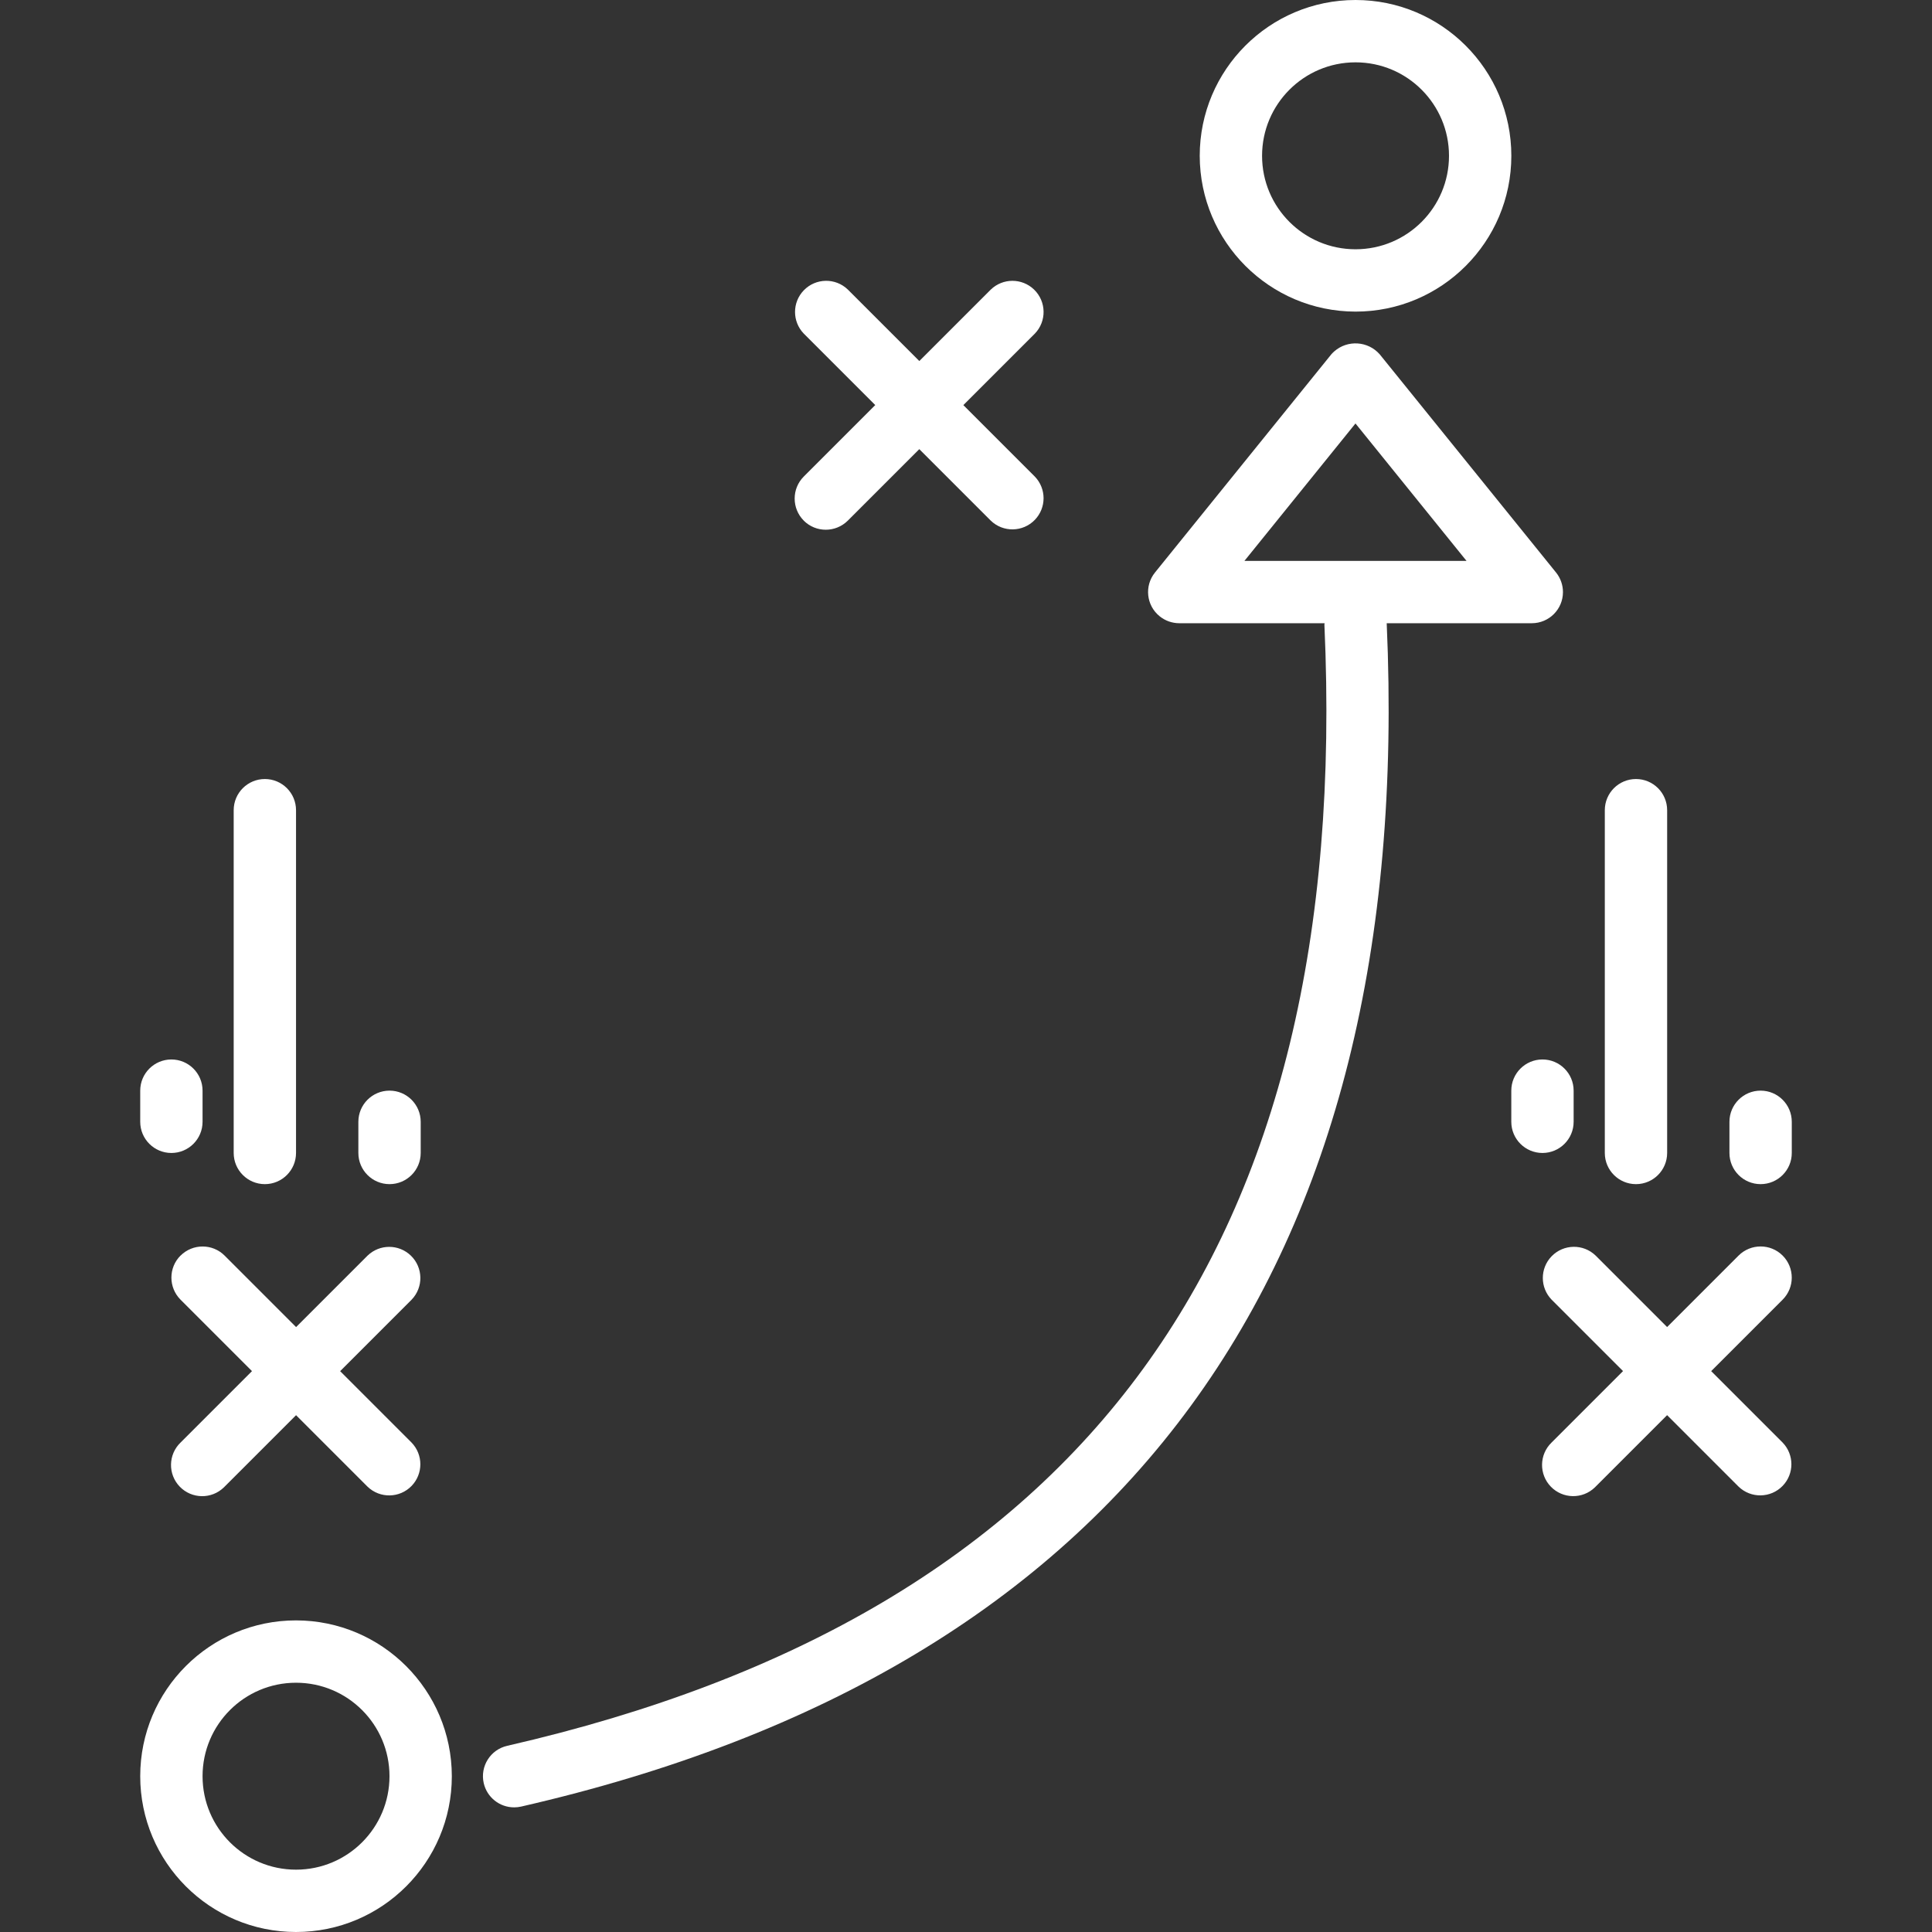
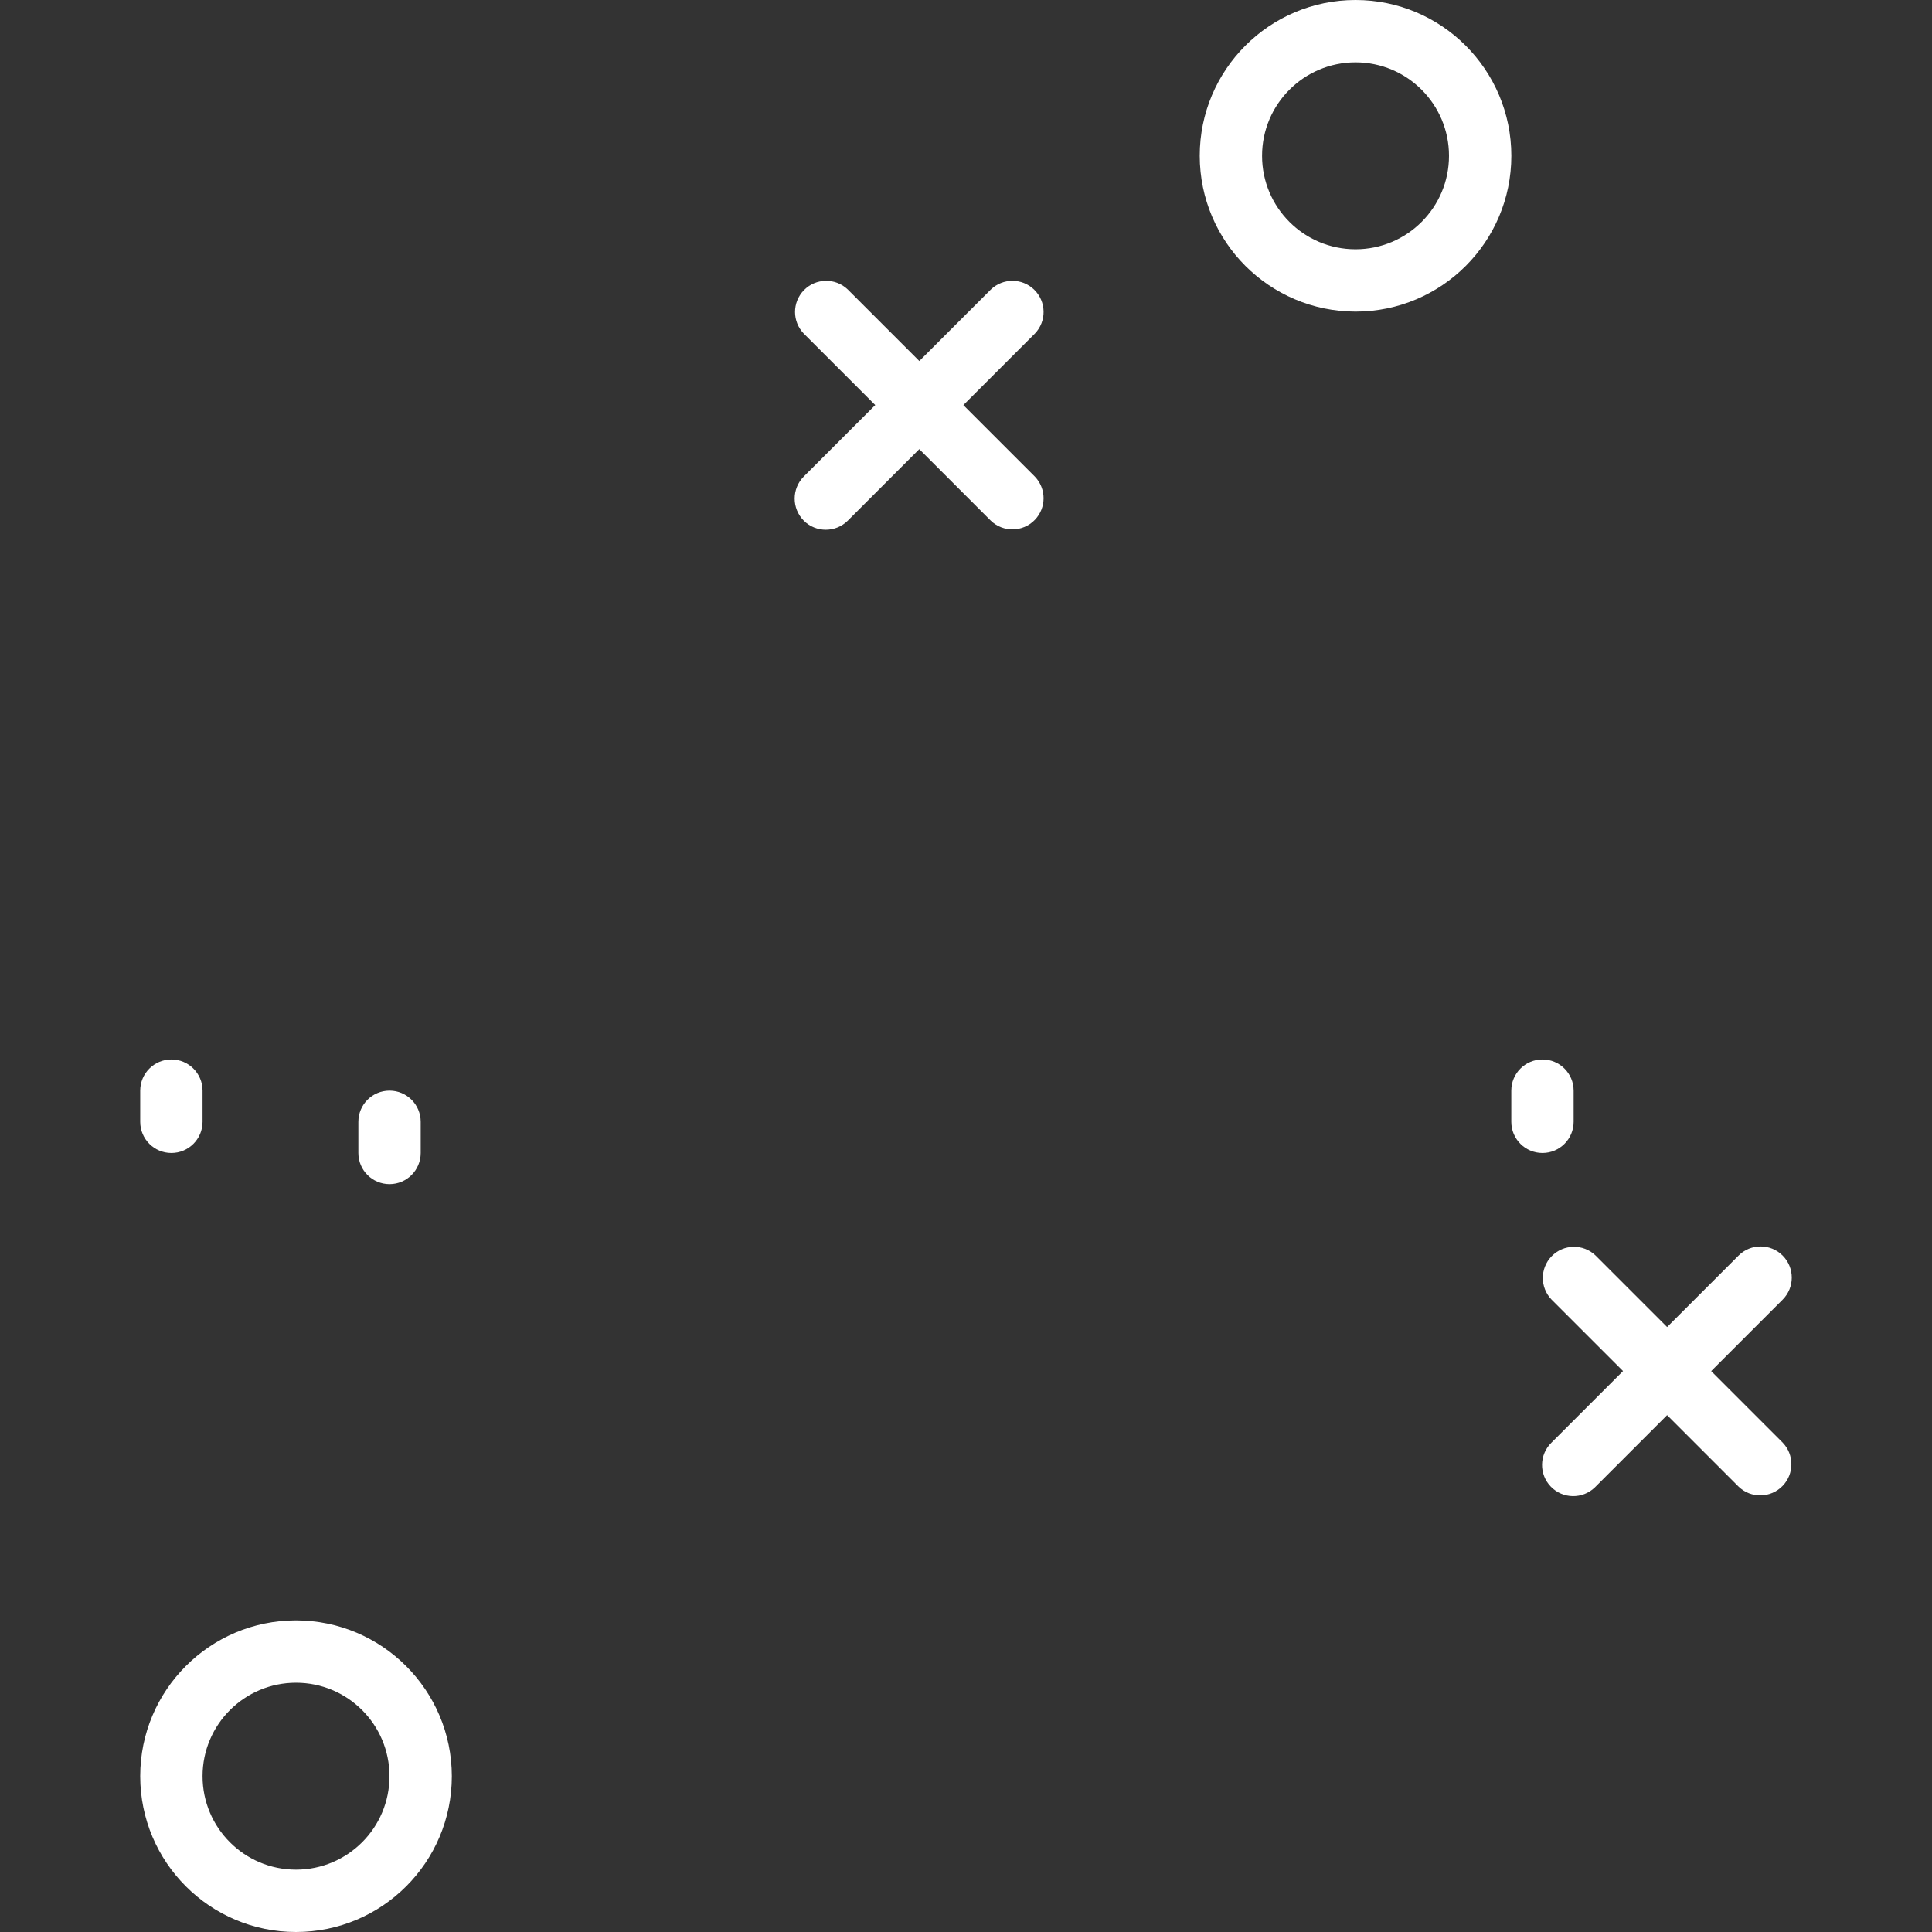
<svg xmlns="http://www.w3.org/2000/svg" id="Layer_1" data-name="Layer 1" viewBox="0 0 512 512">
  <rect x="0" y="0" width="512" height="512" fill="#333333" stroke="none" />
  <defs>
    <style>
      .cls-1 {
        fill: #fff;
        stroke-width: 0px;
      }
    </style>
  </defs>
  <g id="Tactic-3">
    <path class="cls-1" d="m78.45,429.42c-22.8,0-41.29,18.49-41.29,41.29s18.49,41.29,41.29,41.29,41.29-18.49,41.29-41.29c-.03-22.79-18.5-41.26-41.29-41.29Zm0,66.06c-13.68,0-24.77-11.09-24.77-24.77s11.09-24.77,24.77-24.77,24.77,11.09,24.77,24.77-11.09,24.77-24.77,24.77h0Z" />
    <path class="cls-1" d="m359.23,82.58c22.8,0,41.29-18.49,41.29-41.29S382.03,0,359.23,0s-41.29,18.49-41.29,41.29c.03,22.79,18.5,41.26,41.29,41.29Zm0-66.06c13.68,0,24.77,11.09,24.77,24.77s-11.09,24.77-24.77,24.77-24.77-11.09-24.77-24.77,11.09-24.77,24.77-24.77Z" />
-     <path class="cls-1" d="m405.94,165.16c4.56,0,8.26-3.69,8.26-8.25,0-1.89-.65-3.73-1.84-5.2l-46.72-57.81c-3.11-3.54-8.51-3.89-12.05-.78-.28.24-.54.51-.78.78l-46.72,57.81c-2.87,3.55-2.32,8.75,1.23,11.61,1.47,1.19,3.31,1.84,5.2,1.84h38.52c0,.13-.07.24-.06.37,7.43,164.86-63.37,262.04-216.57,297.13-4.45,1.01-7.23,5.44-6.22,9.89.86,3.76,4.21,6.43,8.07,6.42.63,0,1.25-.07,1.86-.21,159.84-36.61,237.01-142.12,229.37-313.6h38.46Zm-46.72-52.93l29.42,36.41h-58.85l29.42-36.41Z" />
-     <path class="cls-1" d="m47.84,332.74c-3.22,3.22-3.22,8.45,0,11.68l18.94,18.94-18.94,18.94c-3.28,3.17-3.37,8.4-.2,11.68,3.17,3.28,8.4,3.37,11.68.2.07-.07.14-.13.2-.2l18.94-18.94,18.94,18.94c3.28,3.17,8.51,3.08,11.68-.2,3.09-3.2,3.09-8.27,0-11.47l-18.94-18.94,18.94-18.94c3.17-3.28,3.08-8.51-.2-11.68-3.2-3.09-8.27-3.09-11.47,0l-18.94,18.94-18.94-18.94c-3.22-3.22-8.45-3.22-11.68,0Z" />
    <path class="cls-1" d="m213,137.97c3.22,3.22,8.45,3.22,11.68,0l18.94-18.94,18.94,18.94c3.28,3.17,8.51,3.08,11.68-.2,3.09-3.2,3.09-8.27,0-11.47l-18.94-18.94,18.94-18.94c3.17-3.28,3.08-8.51-.2-11.68-3.2-3.09-8.27-3.09-11.47,0l-18.94,18.94-18.94-18.94c-3.28-3.17-8.51-3.08-11.68.2-3.09,3.2-3.09,8.27,0,11.47l18.94,18.94-18.94,18.94c-3.22,3.22-3.22,8.45,0,11.68Z" />
    <path class="cls-1" d="m103.23,313.81c4.56,0,8.26-3.7,8.26-8.26v-8.26c0-4.56-3.7-8.26-8.26-8.26s-8.26,3.7-8.26,8.26v8.26c0,4.56,3.7,8.26,8.26,8.26Z" />
-     <path class="cls-1" d="m70.19,313.81c4.56,0,8.26-3.7,8.26-8.26v-90.84c0-4.56-3.7-8.26-8.26-8.26s-8.26,3.7-8.26,8.26v90.84c0,4.56,3.7,8.26,8.26,8.26Z" />
    <path class="cls-1" d="m45.42,305.55c4.56,0,8.26-3.7,8.26-8.26v-8.26c0-4.56-3.7-8.26-8.26-8.26s-8.26,3.7-8.26,8.26v8.26c0,4.56,3.7,8.26,8.26,8.26Z" />
    <path class="cls-1" d="m472.42,332.74c-3.22-3.22-8.45-3.22-11.68,0l-18.94,18.94-18.94-18.94c-3.28-3.17-8.51-3.08-11.68.2-3.09,3.2-3.09,8.27,0,11.47l18.94,18.94-18.94,18.94c-3.28,3.17-3.37,8.4-.2,11.68,3.17,3.28,8.4,3.37,11.68.2.07-.07.14-.13.2-.2l18.94-18.94,18.94,18.94c3.28,3.17,8.51,3.08,11.68-.2,3.09-3.2,3.09-8.27,0-11.47l-18.94-18.94,18.94-18.94c3.22-3.22,3.22-8.45,0-11.68Z" />
-     <path class="cls-1" d="m466.58,289.03c-4.56,0-8.26,3.7-8.26,8.26v8.26c0,4.56,3.7,8.26,8.26,8.26s8.26-3.7,8.26-8.26v-8.26c0-4.56-3.7-8.26-8.26-8.26Z" />
-     <path class="cls-1" d="m433.55,313.81c4.56,0,8.26-3.7,8.26-8.26v-90.84c0-4.56-3.7-8.26-8.26-8.26s-8.26,3.7-8.26,8.26v90.84c0,4.56,3.7,8.26,8.26,8.26Z" />
    <path class="cls-1" d="m417.03,297.29v-8.26c0-4.56-3.7-8.26-8.26-8.26s-8.26,3.7-8.26,8.26v8.26c0,4.56,3.7,8.26,8.26,8.26s8.26-3.7,8.26-8.26Z" />
  </g>
</svg>